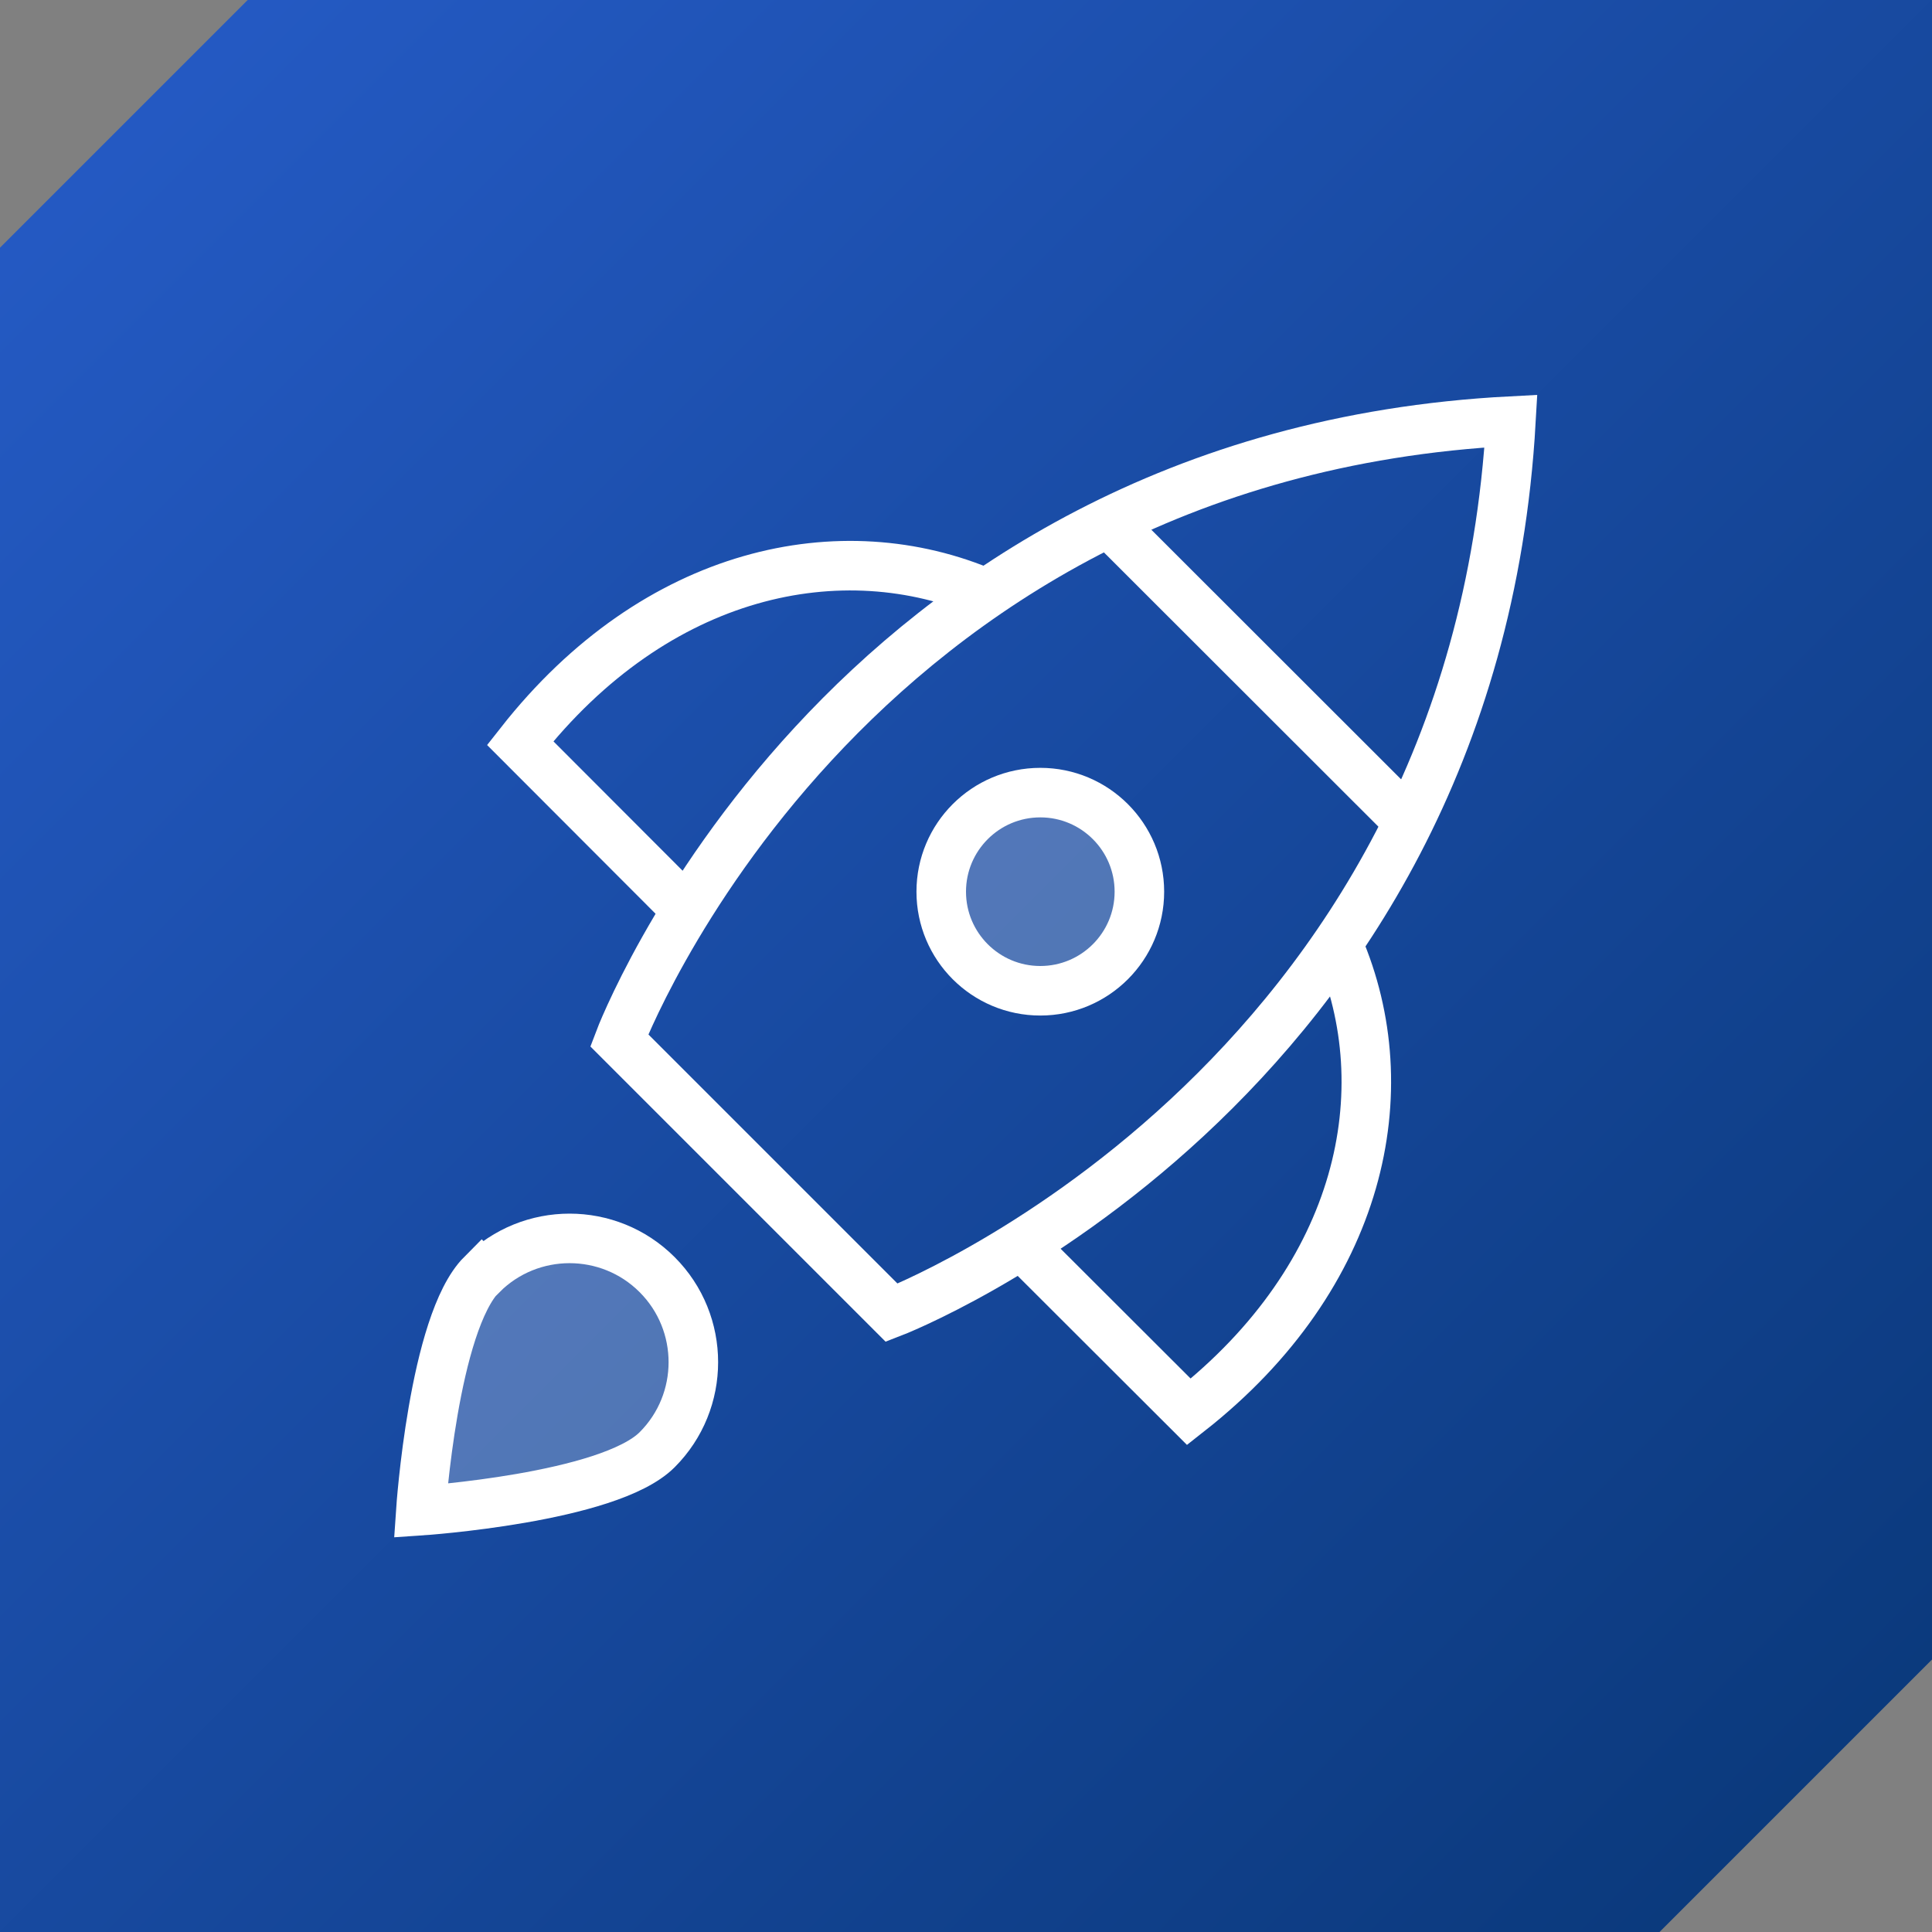
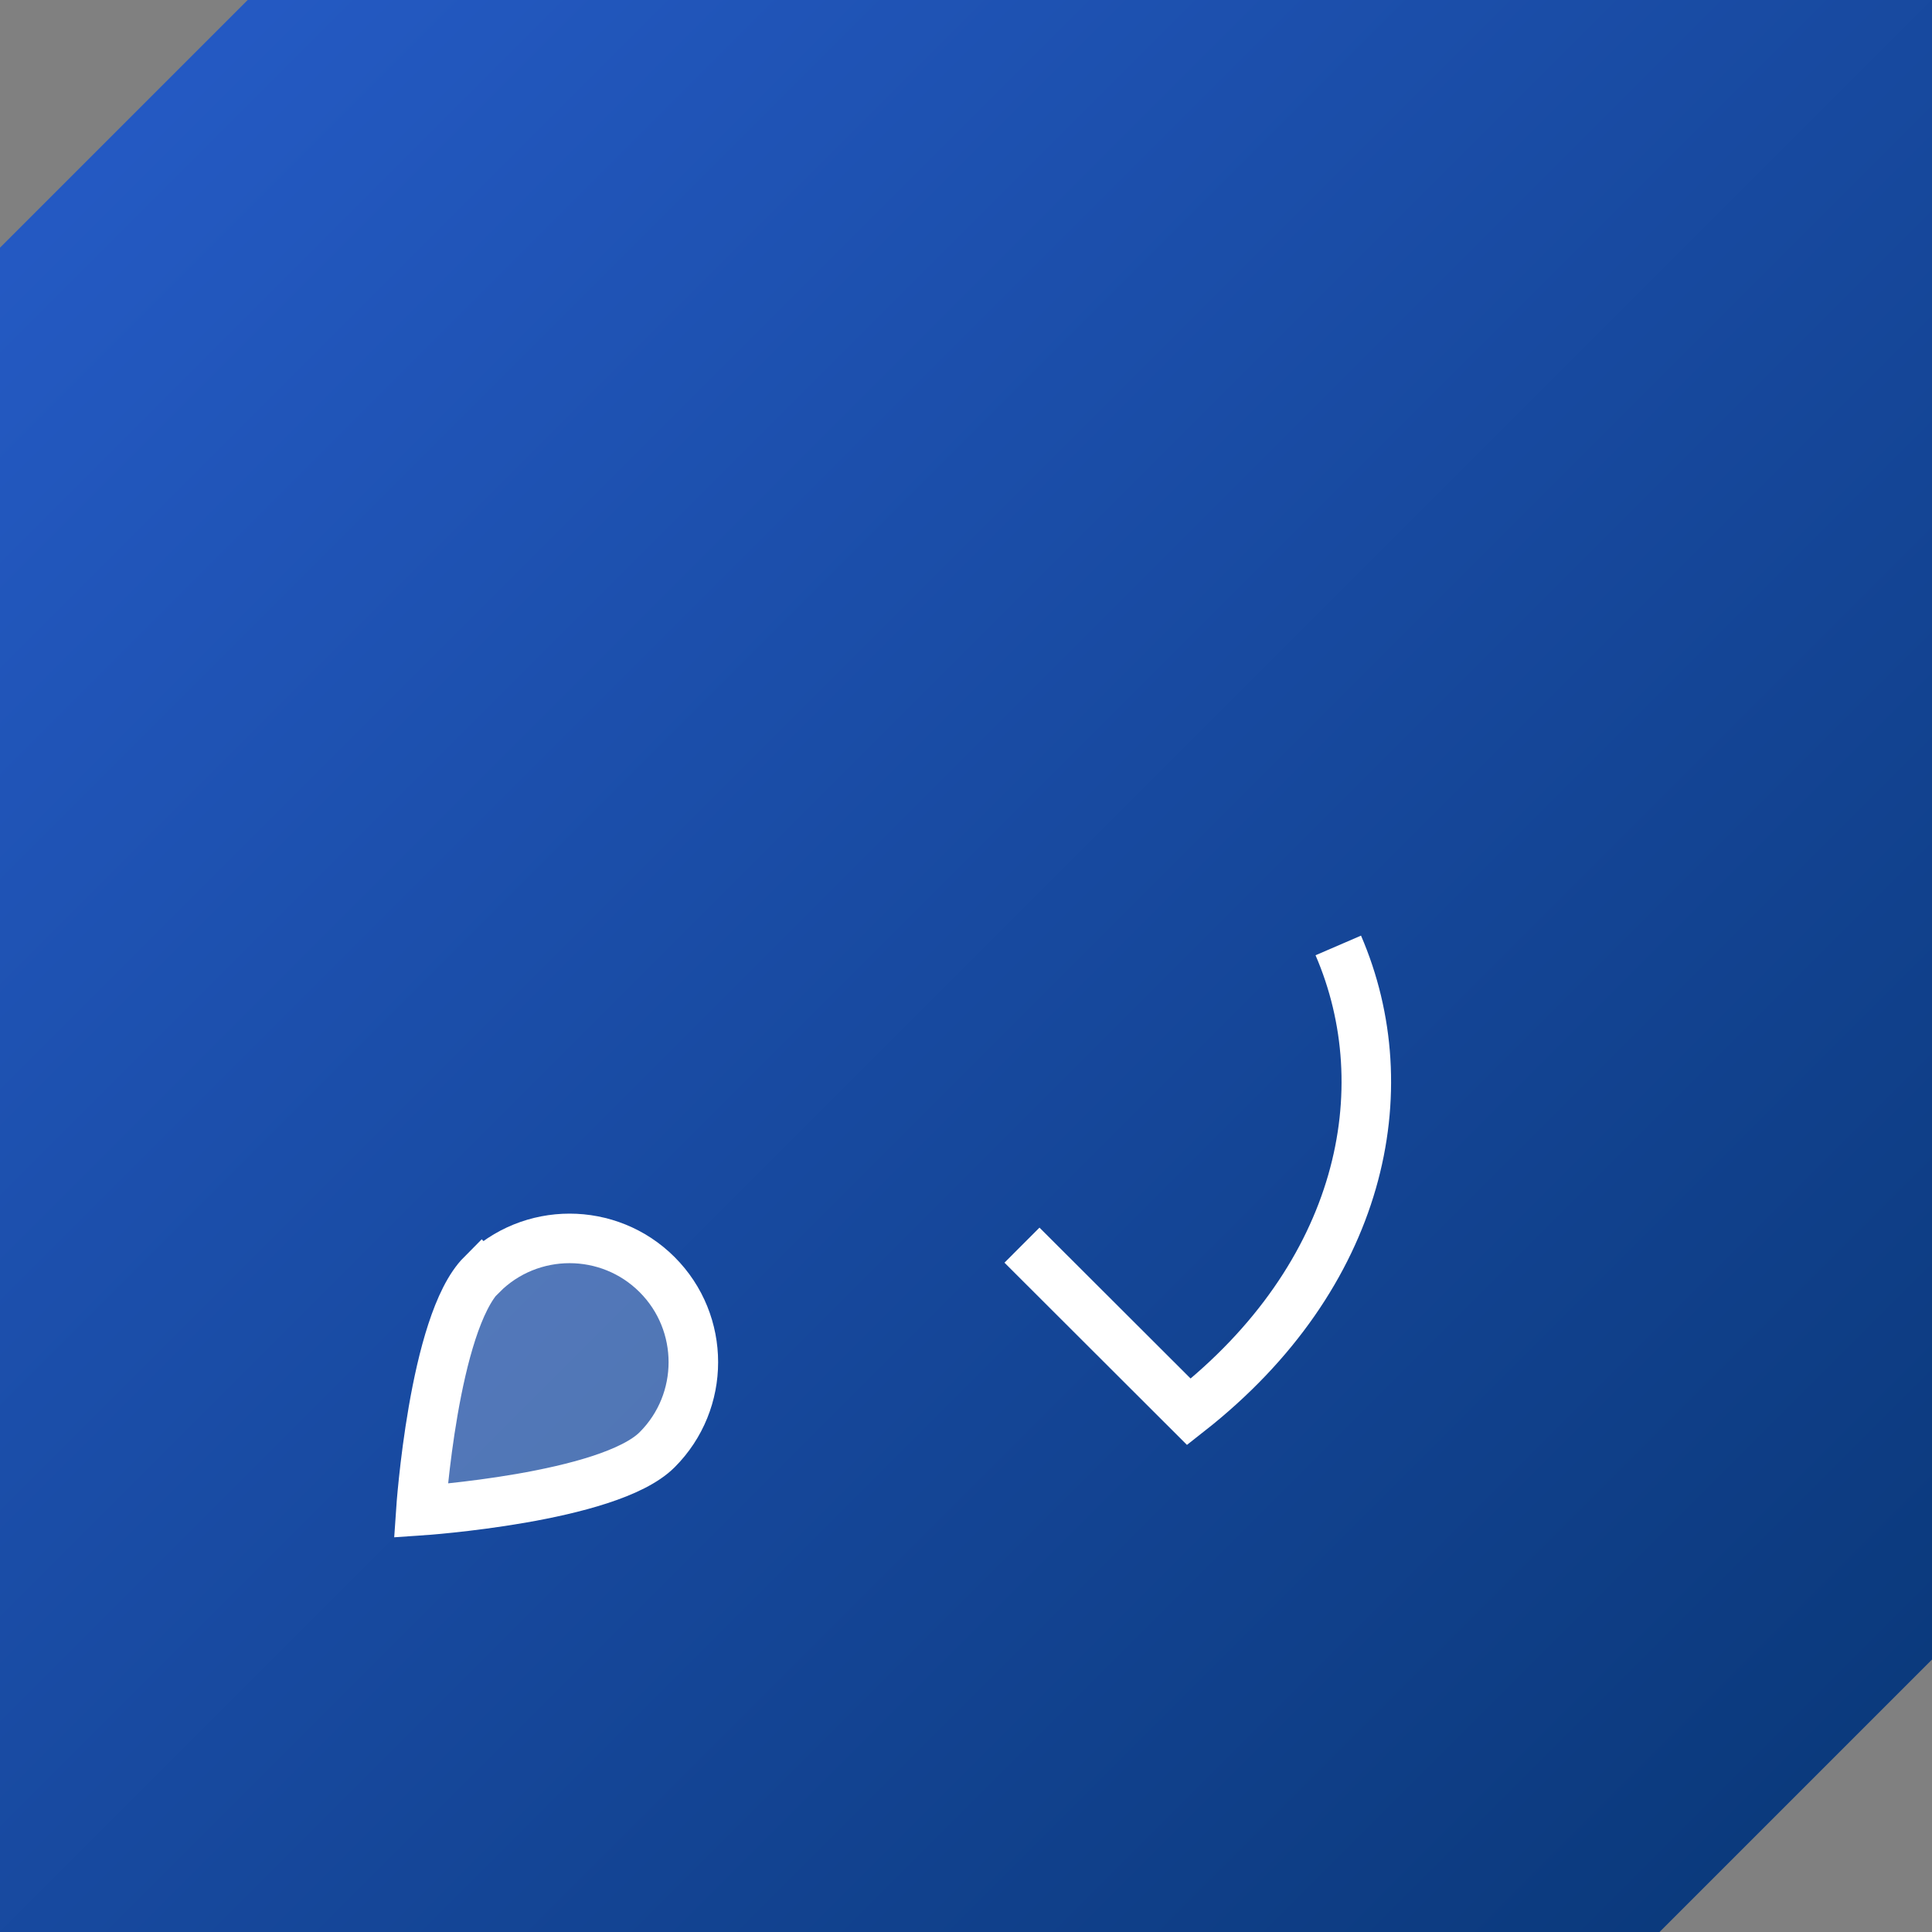
<svg xmlns="http://www.w3.org/2000/svg" id="Layer_1" viewBox="0 0 78 78">
  <rect x="0" y="0" width="78" height="78" fill="#808080" stroke="none" />
  <defs>
    <style>.cls-1{stroke-linecap:square;}.cls-1,.cls-2,.cls-3{stroke:#fff;stroke-width:2px;}.cls-1,.cls-3{fill:none;stroke-miterlimit:10;}.cls-2{fill:rgba(255,255,255,.25);}.cls-4{fill:url(#linear-gradient);fill-rule:evenodd;}</style>
    <linearGradient id="linear-gradient" x1="-725.8" y1="-437.1" x2="-724.8" y2="-438.1" gradientTransform="translate(56612.28 -34093.61) scale(78 -78)" gradientUnits="userSpaceOnUse">
      <stop offset="0" stop-color="#265cc8" />
      <stop offset="1" stop-color="#093777" />
    </linearGradient>
  </defs>
  <path id="Combined-Shape-Copy" class="cls-4" d="M78,0v67l-11,11H0V10L10,0h68Z" />
-   <line class="cls-3" x1="44.77" y1="21.09" x2="56.87" y2="33.18" />
-   <path class="cls-3" d="M39.83,23.97c-5.84-2.52-13.33-.97-18.83,6.03l6.73,6.74" />
  <path class="cls-3" d="M54.03,38.17c2.52,5.84.97,13.33-6.03,18.83l-6.74-6.73" />
-   <path class="cls-1" d="M36,53l-11-11s8.89-23.59,36-25c-1.53,26.99-25,36-25,36Z" />
-   <circle class="cls-2" cx="42" cy="36" r="4" />
  <path class="cls-2" d="M19.46,51.46c1.95-1.95,5.12-1.95,7.07,0,1.95,1.95,1.95,5.12,0,7.07-1.95,1.95-9.54,2.46-9.54,2.46,0,0,.51-7.58,2.46-9.54Z" />
</svg>